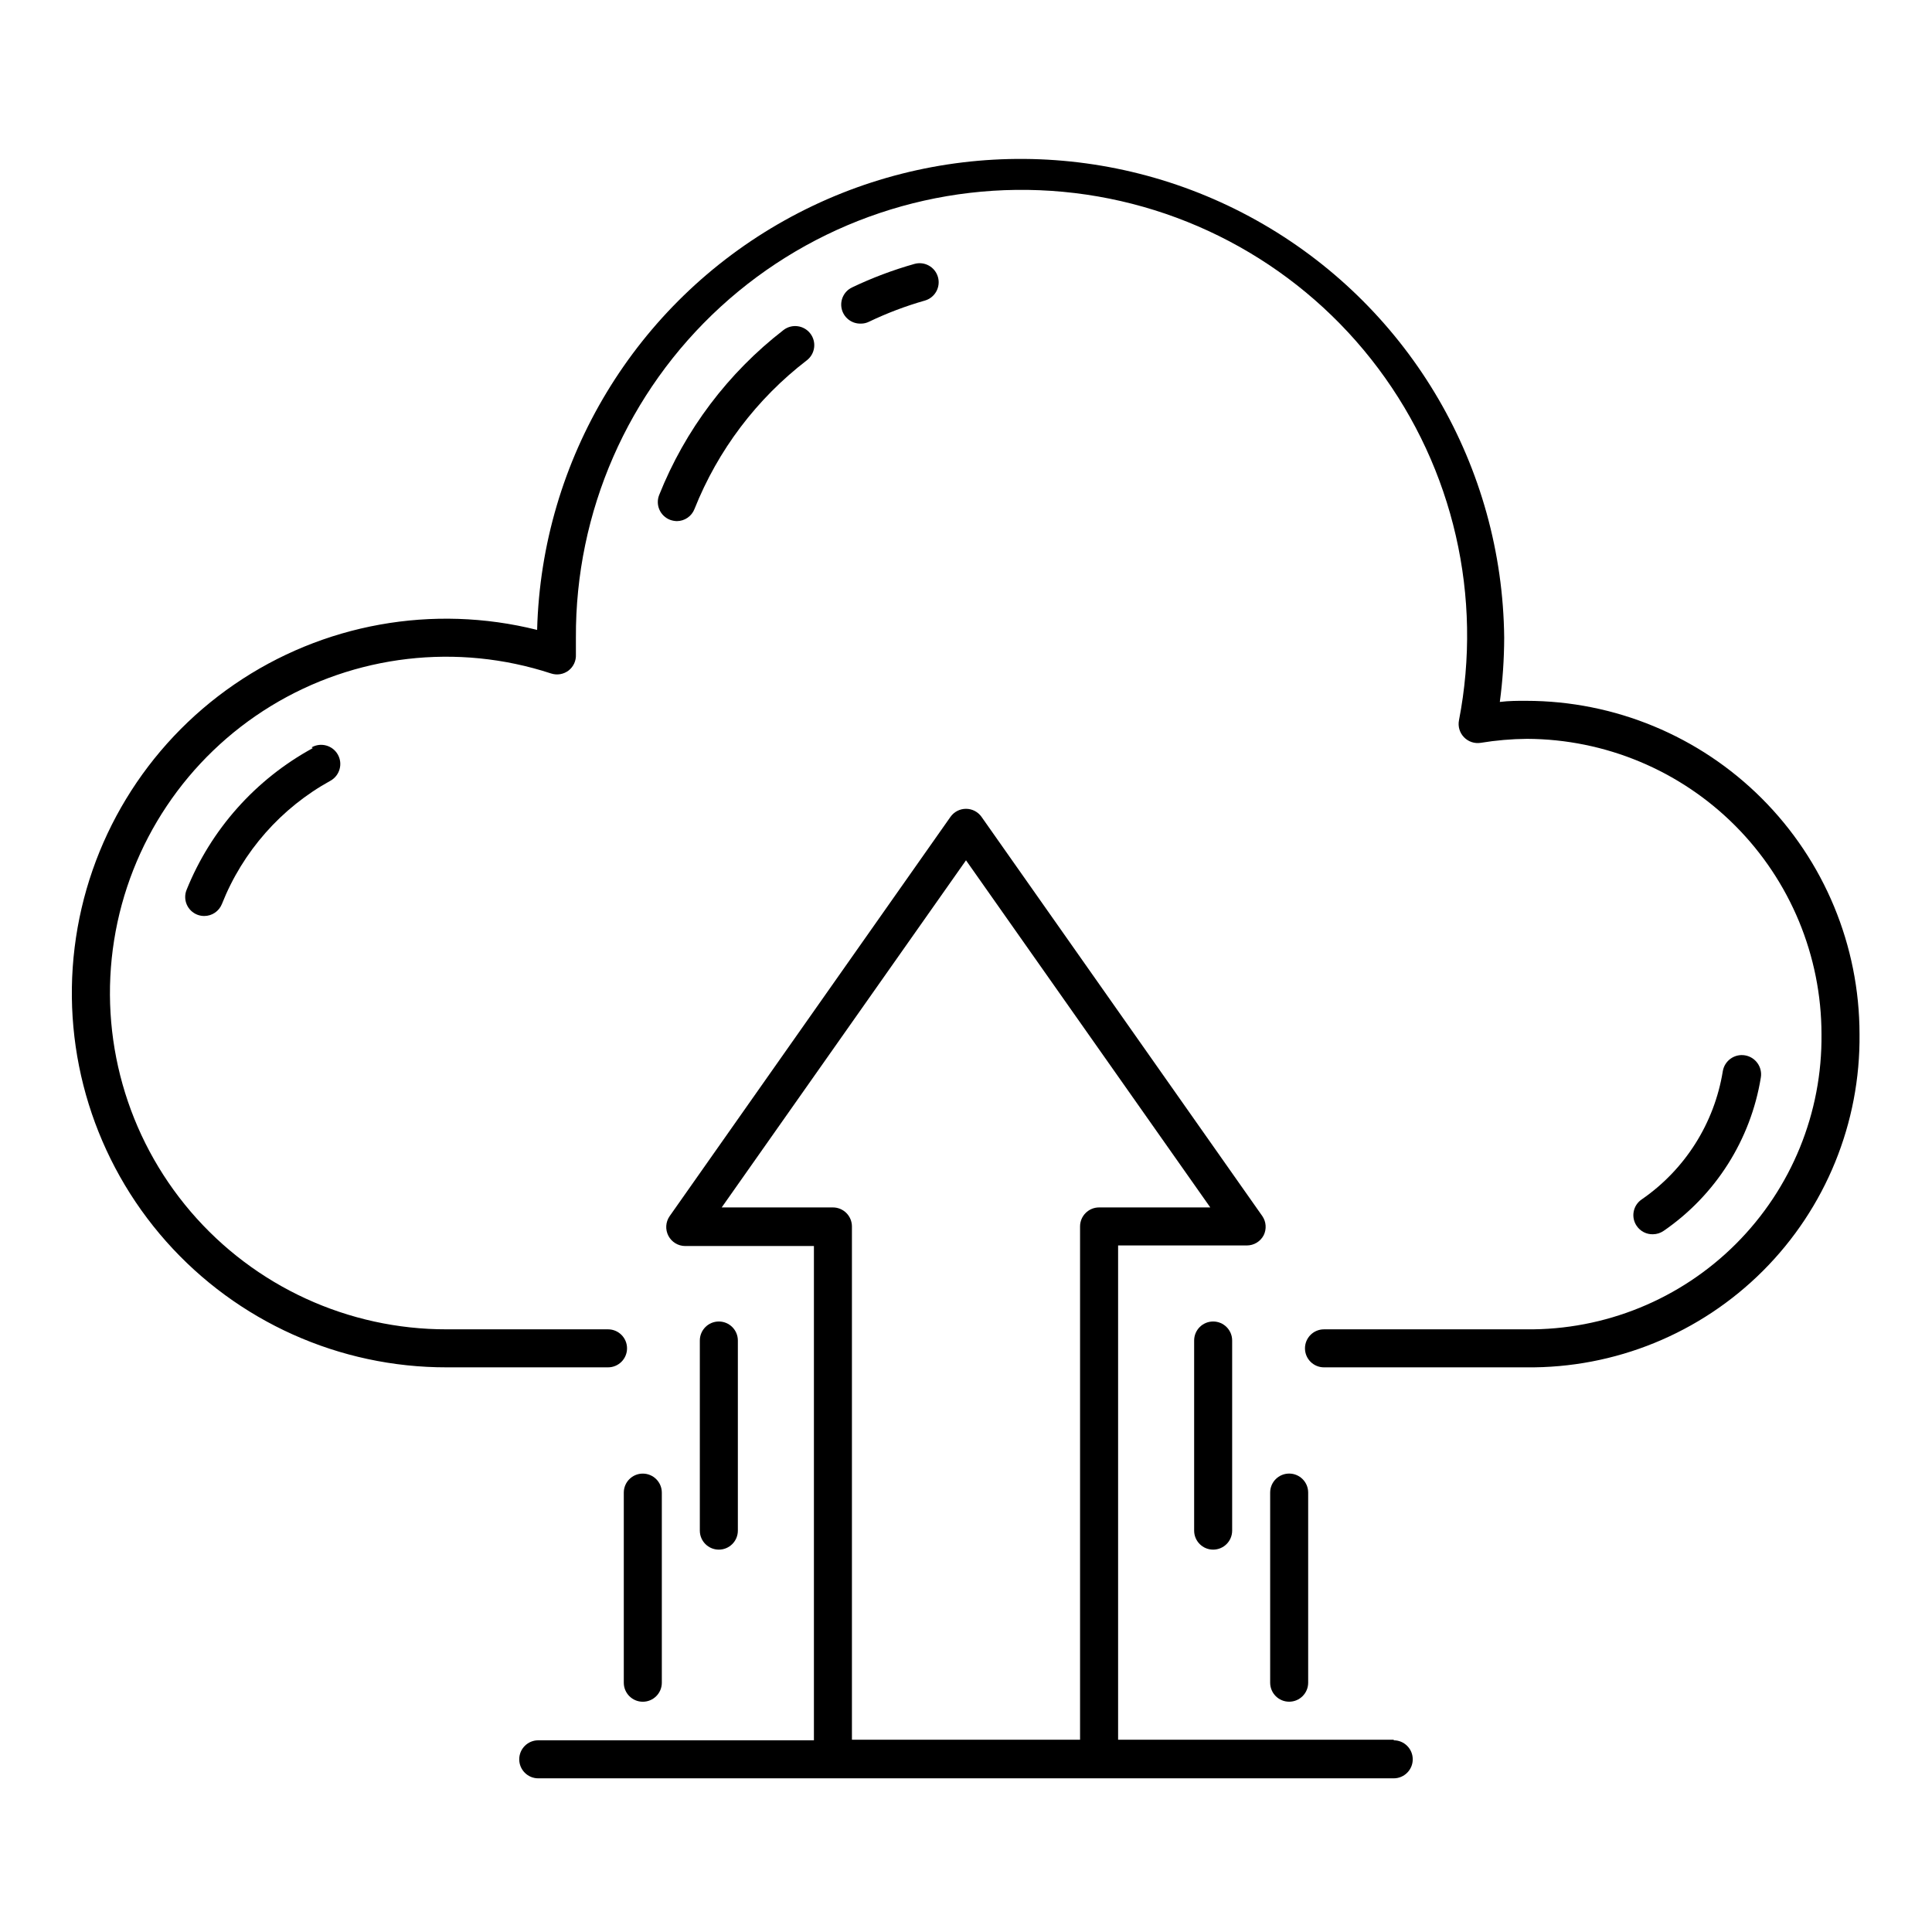
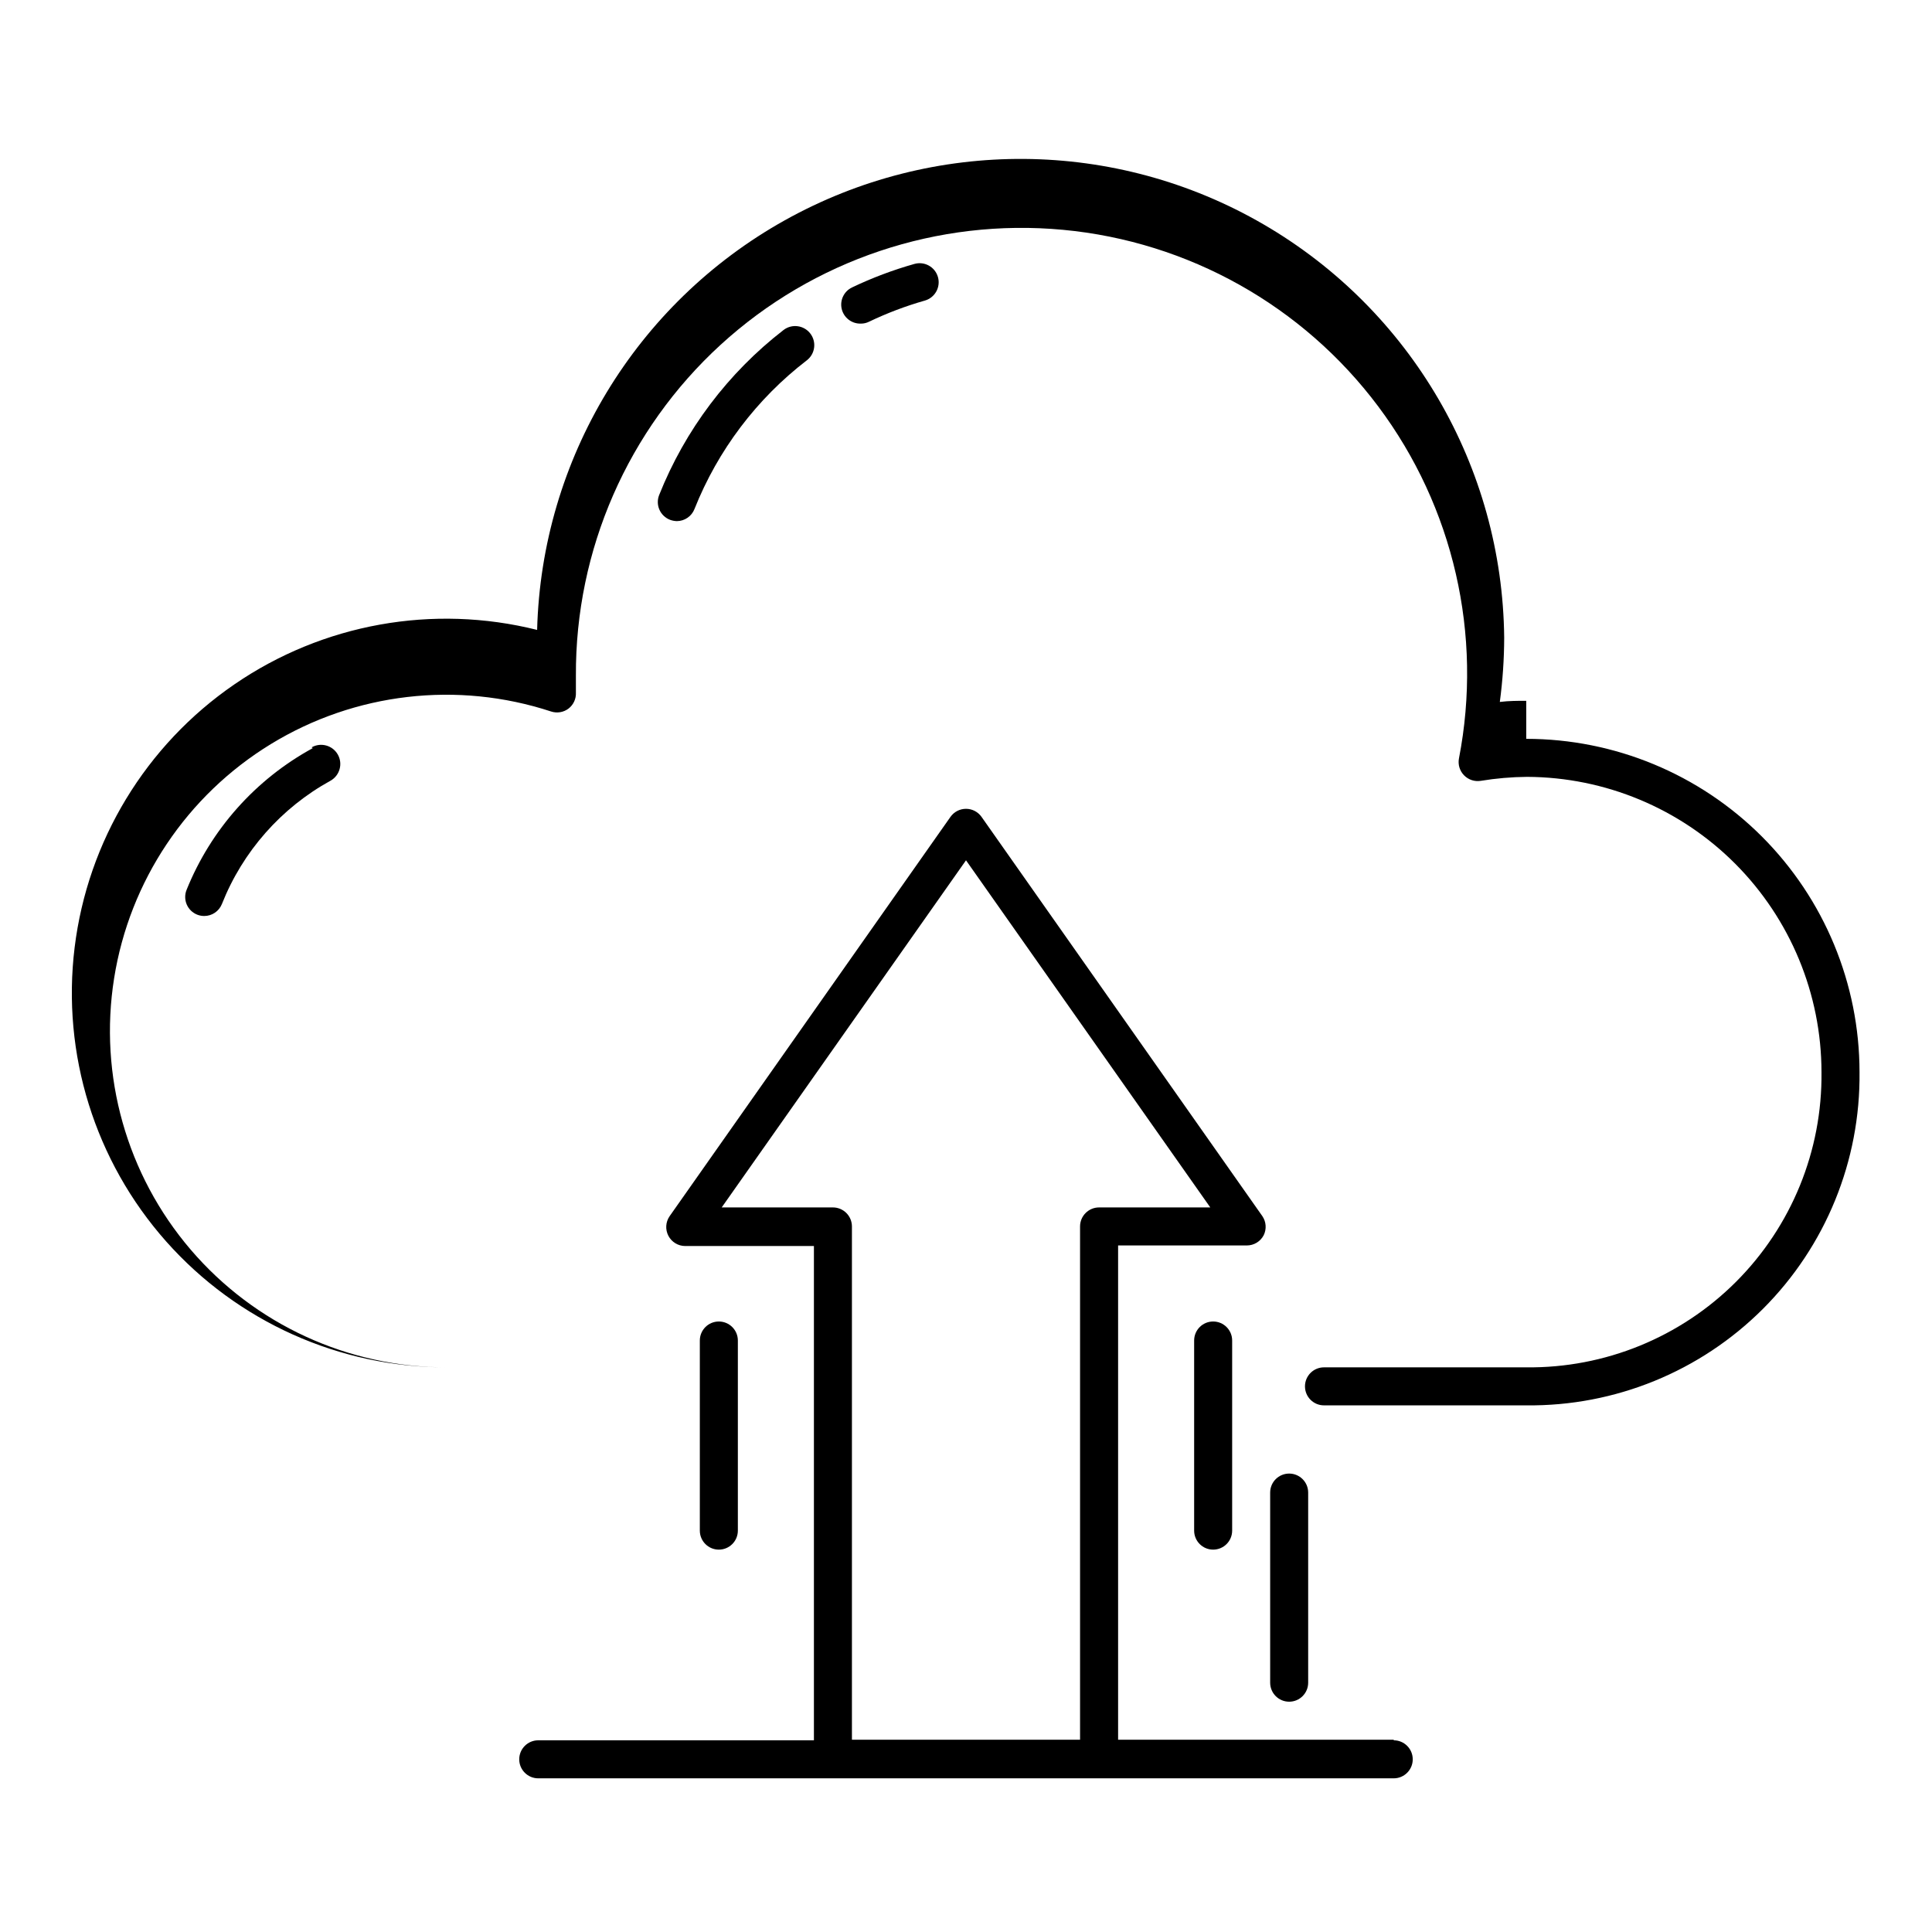
<svg xmlns="http://www.w3.org/2000/svg" fill="#000000" width="800px" height="800px" version="1.1" viewBox="144 144 512 512">
  <g>
    <path d="m226.89 342.26c-15.172 8.27-27 21.555-33.453 37.586-0.496 1.242-0.477 2.629 0.051 3.859 0.531 1.227 1.527 2.195 2.769 2.688 0.594 0.234 1.227 0.355 1.863 0.355 2.066 0 3.922-1.258 4.688-3.176 5.508-13.918 15.699-25.484 28.816-32.695 2.434-1.395 3.281-4.496 1.891-6.93-1.391-2.434-4.492-3.281-6.93-1.891z" />
-     <path d="m582.07 471.09c1.012-0.012 1.992-0.328 2.824-0.906 13.754-9.461 23.055-24.129 25.742-40.609 0.473-2.781-1.398-5.418-4.18-5.894-2.785-0.473-5.422 1.402-5.894 4.184-2.231 13.797-10 26.082-21.516 34.008-2.293 1.57-2.879 4.707-1.309 7.004 0.969 1.434 2.606 2.269 4.332 2.215z" />
    <path d="m372.14 229.76c0.754 0.008 1.496-0.168 2.168-0.504 4.754-2.277 9.691-4.148 14.762-5.594 2.684-0.75 4.254-3.535 3.5-6.223-0.75-2.684-3.535-4.25-6.223-3.5-5.691 1.605-11.238 3.695-16.574 6.246-2.109 1.023-3.234 3.363-2.719 5.648 0.52 2.285 2.543 3.91 4.887 3.926z" />
    <path d="m321.55 281.75c0.582 0.215 1.195 0.332 1.812 0.352 2.078-0.004 3.941-1.285 4.688-3.223 6.195-15.574 16.484-29.188 29.773-39.398 2.215-1.711 2.621-4.891 0.91-7.102-1.715-2.215-4.894-2.621-7.106-0.91-14.695 11.371-26.074 26.473-32.949 43.73-0.492 1.25-0.469 2.644 0.074 3.875 0.539 1.23 1.547 2.191 2.797 2.676z" />
    <path d="m513.36 605.05h-73.051v-130.99h34.109-0.004c1.887 0.004 3.617-1.047 4.484-2.719 0.793-1.625 0.66-3.547-0.352-5.039l-74.414-105.8c-0.941-1.352-2.484-2.156-4.129-2.156-1.648 0-3.191 0.805-4.133 2.156l-74.414 105.8c-1.066 1.539-1.191 3.543-0.324 5.203 0.867 1.66 2.582 2.703 4.457 2.707h34.109v130.99l-73.055-0.004c-2.781 0-5.039 2.258-5.039 5.039s2.258 5.039 5.039 5.039h226.71c2.781 0 5.039-2.258 5.039-5.039s-2.258-5.039-5.039-5.039zm-143.59 0v-136.03c0-1.336-0.531-2.617-1.477-3.562-0.945-0.945-2.227-1.477-3.562-1.477h-29.473l64.742-91.992 64.738 91.992h-29.473c-2.781 0-5.039 2.258-5.039 5.039v136.03z" />
    <path d="m460.46 499.25v50.383-0.004c0 2.785 2.254 5.039 5.035 5.039 2.785 0 5.039-2.254 5.039-5.039v-50.383 0.004c0-2.785-2.254-5.039-5.039-5.039-2.781 0-5.035 2.254-5.035 5.039z" />
    <path d="m490.68 589.93v-50.383 0.004c0-2.785-2.254-5.039-5.039-5.039-2.781 0-5.035 2.254-5.035 5.039v50.383-0.004c0 2.785 2.254 5.039 5.035 5.039 2.785 0 5.039-2.254 5.039-5.039z" />
    <path d="m339.54 549.63v-50.383 0.004c0-2.785-2.258-5.039-5.039-5.039s-5.039 2.254-5.039 5.039v50.383-0.004c0 2.785 2.258 5.039 5.039 5.039s5.039-2.254 5.039-5.039z" />
-     <path d="m314.35 534.52c-2.781 0-5.039 2.254-5.039 5.039v50.383-0.004c0 2.785 2.258 5.039 5.039 5.039s5.039-2.254 5.039-5.039v-50.383 0.004c0-1.336-0.531-2.617-1.477-3.562-0.945-0.945-2.227-1.477-3.562-1.477z" />
-     <path d="m548.47 329.72c-2.266 0-4.586 0-7.004 0.301 0.758-5.644 1.145-11.332 1.16-17.027-0.457-45.238-24.723-86.883-63.855-109.58-39.133-22.695-87.332-23.086-126.82-1.02-39.492 22.062-64.426 63.312-65.609 108.54-27.59-6.91-56.816-1.648-80.258 14.453-23.445 16.098-38.852 41.488-42.309 69.715-3.457 28.23 5.367 56.586 24.234 77.867 18.867 21.281 45.961 33.441 74.398 33.391h42.727c2.781 0 5.035-2.254 5.035-5.035 0-2.785-2.254-5.039-5.035-5.039h-42.727c-26.105 0.043-50.918-11.359-67.883-31.199-16.969-19.844-24.383-46.125-20.285-71.906 4.094-25.781 19.289-48.473 41.566-62.082 22.281-13.605 49.406-16.758 74.211-8.629 1.578 0.527 3.309 0.246 4.637-0.754 1.309-1.004 2.043-2.586 1.965-4.234v-2.016-2.469 0.004c-0.168-33.34 13.766-65.195 38.355-87.707 24.594-22.508 57.555-33.574 90.746-30.465 33.195 3.109 63.527 20.102 83.512 46.785 19.984 26.684 27.762 60.574 21.406 93.301-0.312 1.629 0.195 3.305 1.359 4.484 1.141 1.168 2.773 1.711 4.383 1.461 4.066-0.668 8.176-1.023 12.293-1.059 20.707 0.082 40.543 8.355 55.168 23.016 14.621 14.664 22.848 34.52 22.871 55.227 0.234 20.82-7.934 40.855-22.66 55.582-14.723 14.723-34.758 22.891-55.578 22.66h-53.605c-2.785 0-5.039 2.254-5.039 5.039 0 2.781 2.254 5.035 5.039 5.035h53.605c23.5 0.262 46.113-8.961 62.734-25.582 16.621-16.617 25.84-39.234 25.582-62.734-0.012-23.418-9.324-45.875-25.883-62.438-16.559-16.559-39.016-25.867-62.434-25.879z" />
+     <path d="m548.47 329.72c-2.266 0-4.586 0-7.004 0.301 0.758-5.644 1.145-11.332 1.16-17.027-0.457-45.238-24.723-86.883-63.855-109.58-39.133-22.695-87.332-23.086-126.82-1.02-39.492 22.062-64.426 63.312-65.609 108.54-27.59-6.91-56.816-1.648-80.258 14.453-23.445 16.098-38.852 41.488-42.309 69.715-3.457 28.23 5.367 56.586 24.234 77.867 18.867 21.281 45.961 33.441 74.398 33.391h42.727h-42.727c-26.105 0.043-50.918-11.359-67.883-31.199-16.969-19.844-24.383-46.125-20.285-71.906 4.094-25.781 19.289-48.473 41.566-62.082 22.281-13.605 49.406-16.758 74.211-8.629 1.578 0.527 3.309 0.246 4.637-0.754 1.309-1.004 2.043-2.586 1.965-4.234v-2.016-2.469 0.004c-0.168-33.34 13.766-65.195 38.355-87.707 24.594-22.508 57.555-33.574 90.746-30.465 33.195 3.109 63.527 20.102 83.512 46.785 19.984 26.684 27.762 60.574 21.406 93.301-0.312 1.629 0.195 3.305 1.359 4.484 1.141 1.168 2.773 1.711 4.383 1.461 4.066-0.668 8.176-1.023 12.293-1.059 20.707 0.082 40.543 8.355 55.168 23.016 14.621 14.664 22.848 34.52 22.871 55.227 0.234 20.82-7.934 40.855-22.66 55.582-14.723 14.723-34.758 22.891-55.578 22.66h-53.605c-2.785 0-5.039 2.254-5.039 5.039 0 2.781 2.254 5.035 5.039 5.035h53.605c23.5 0.262 46.113-8.961 62.734-25.582 16.621-16.617 25.84-39.234 25.582-62.734-0.012-23.418-9.324-45.875-25.883-62.438-16.559-16.559-39.016-25.867-62.434-25.879z" />
  </g>
</svg>